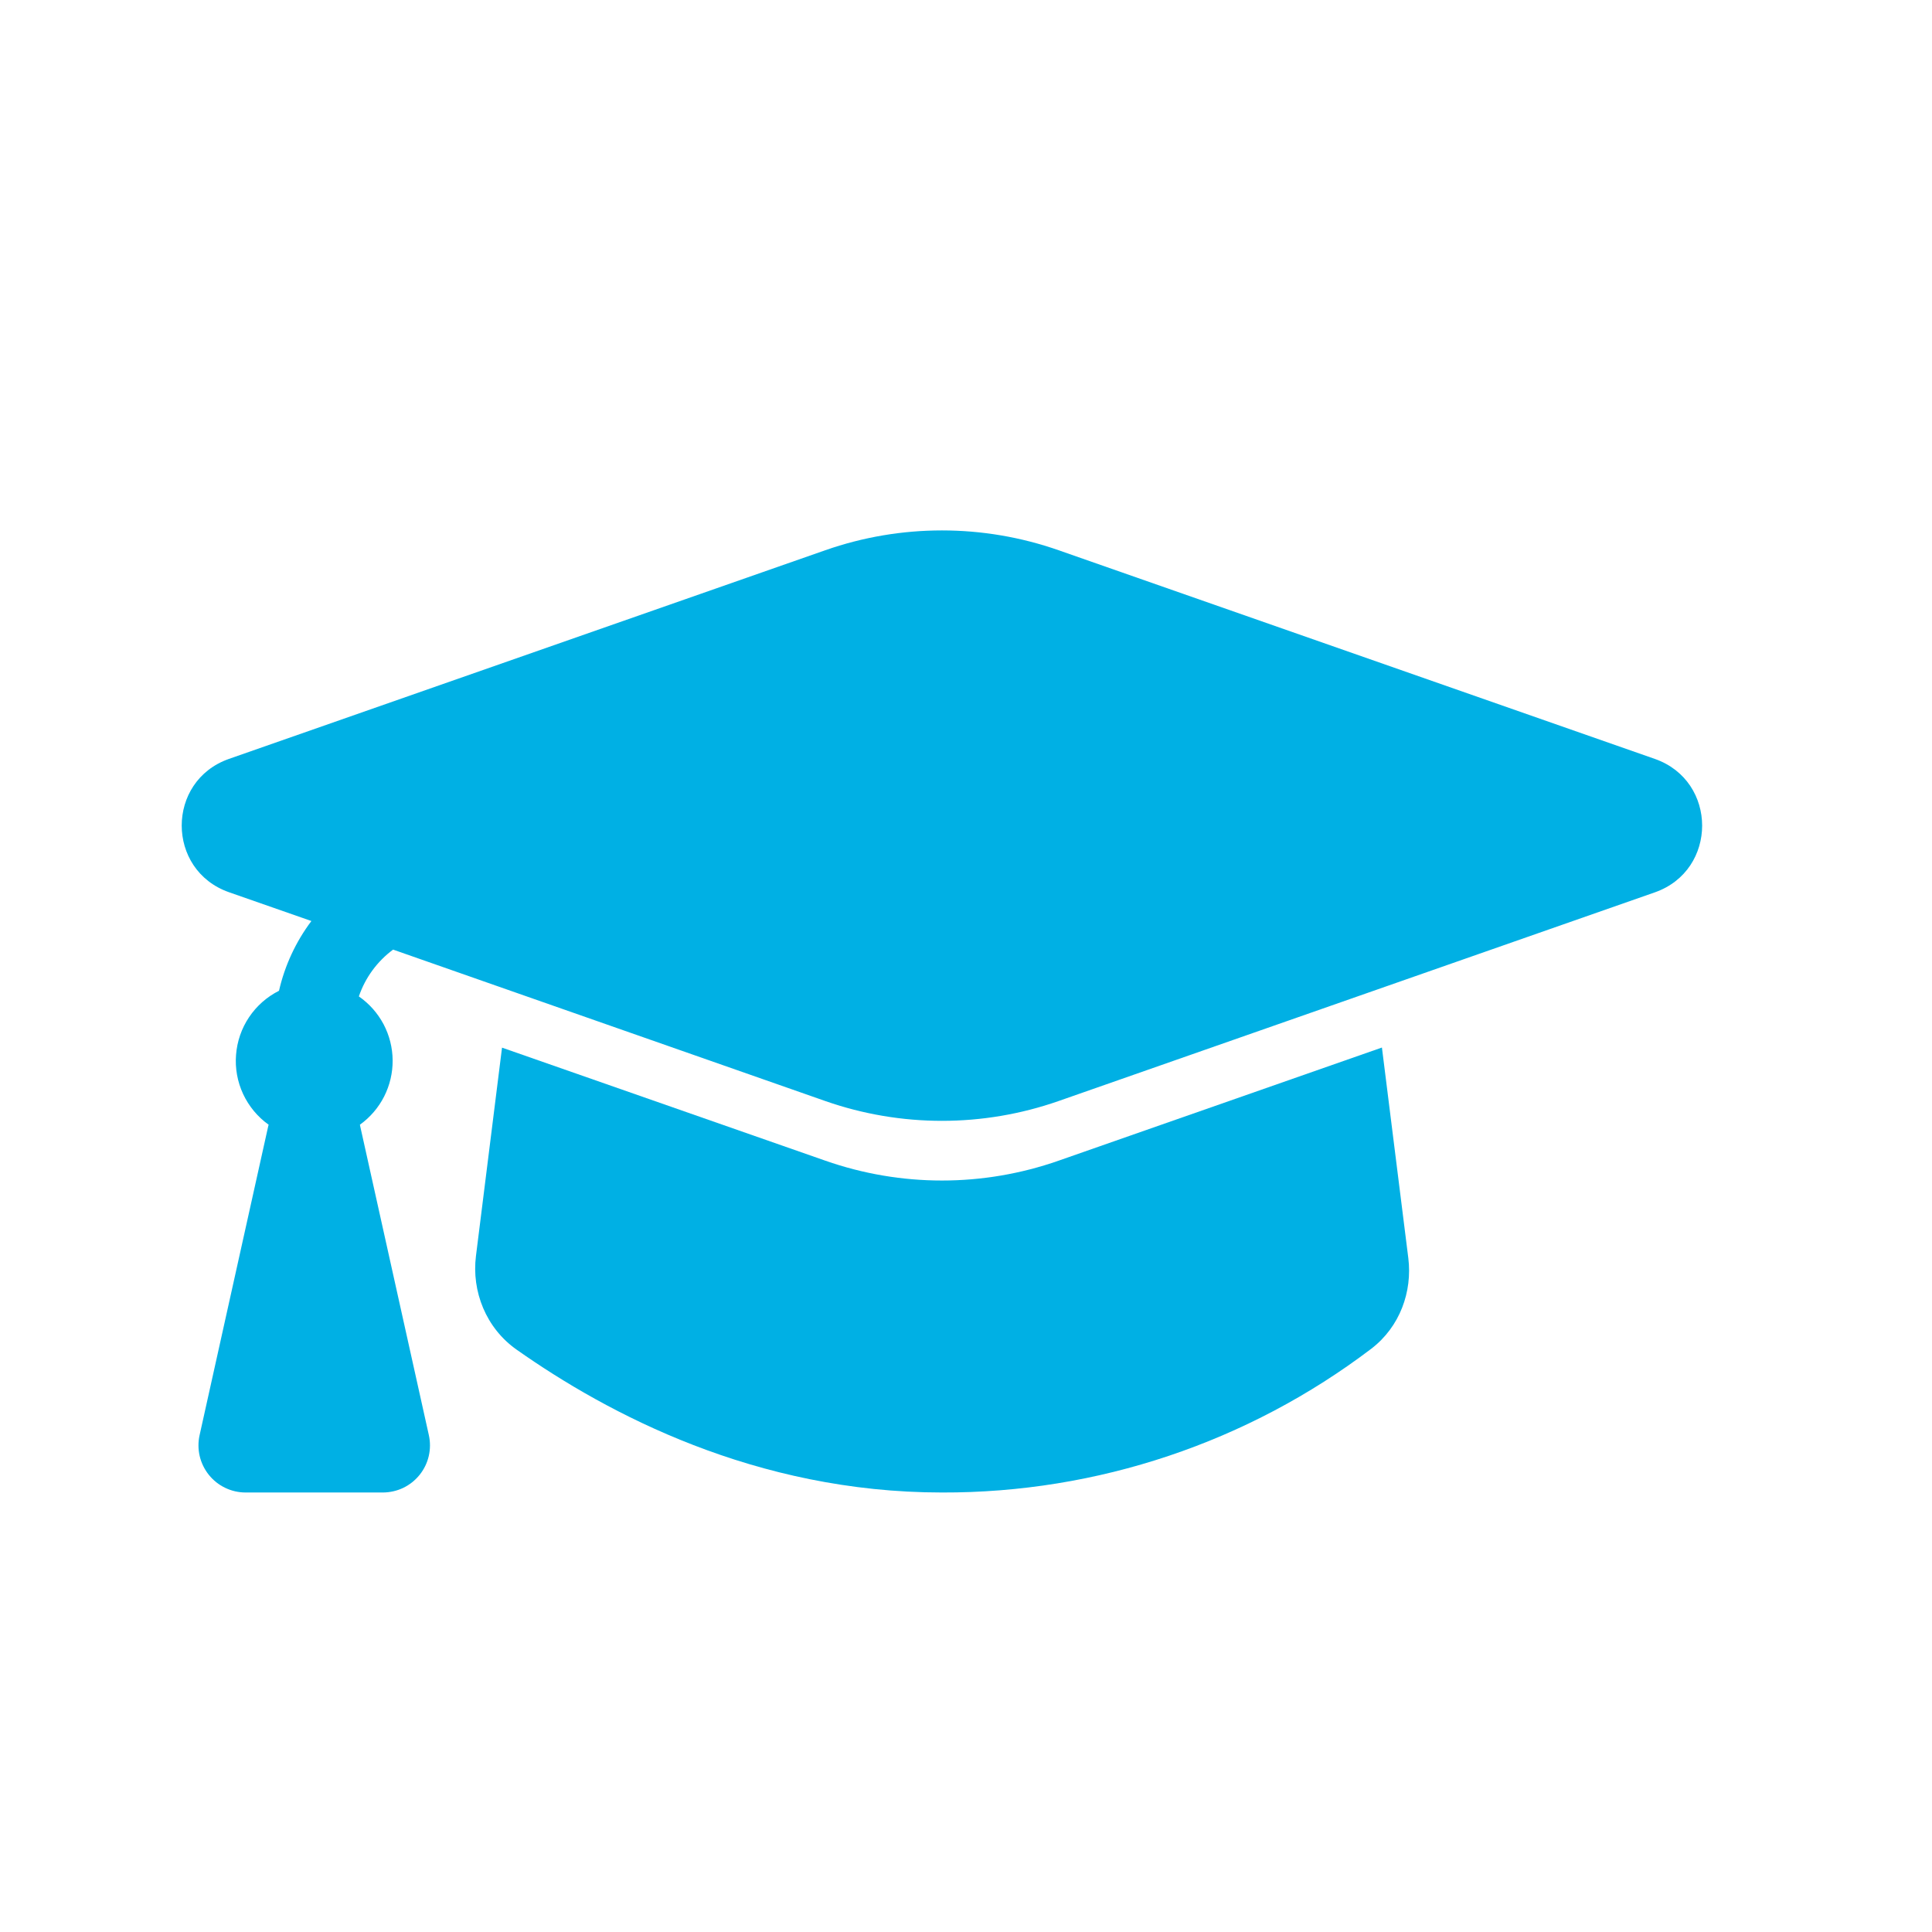
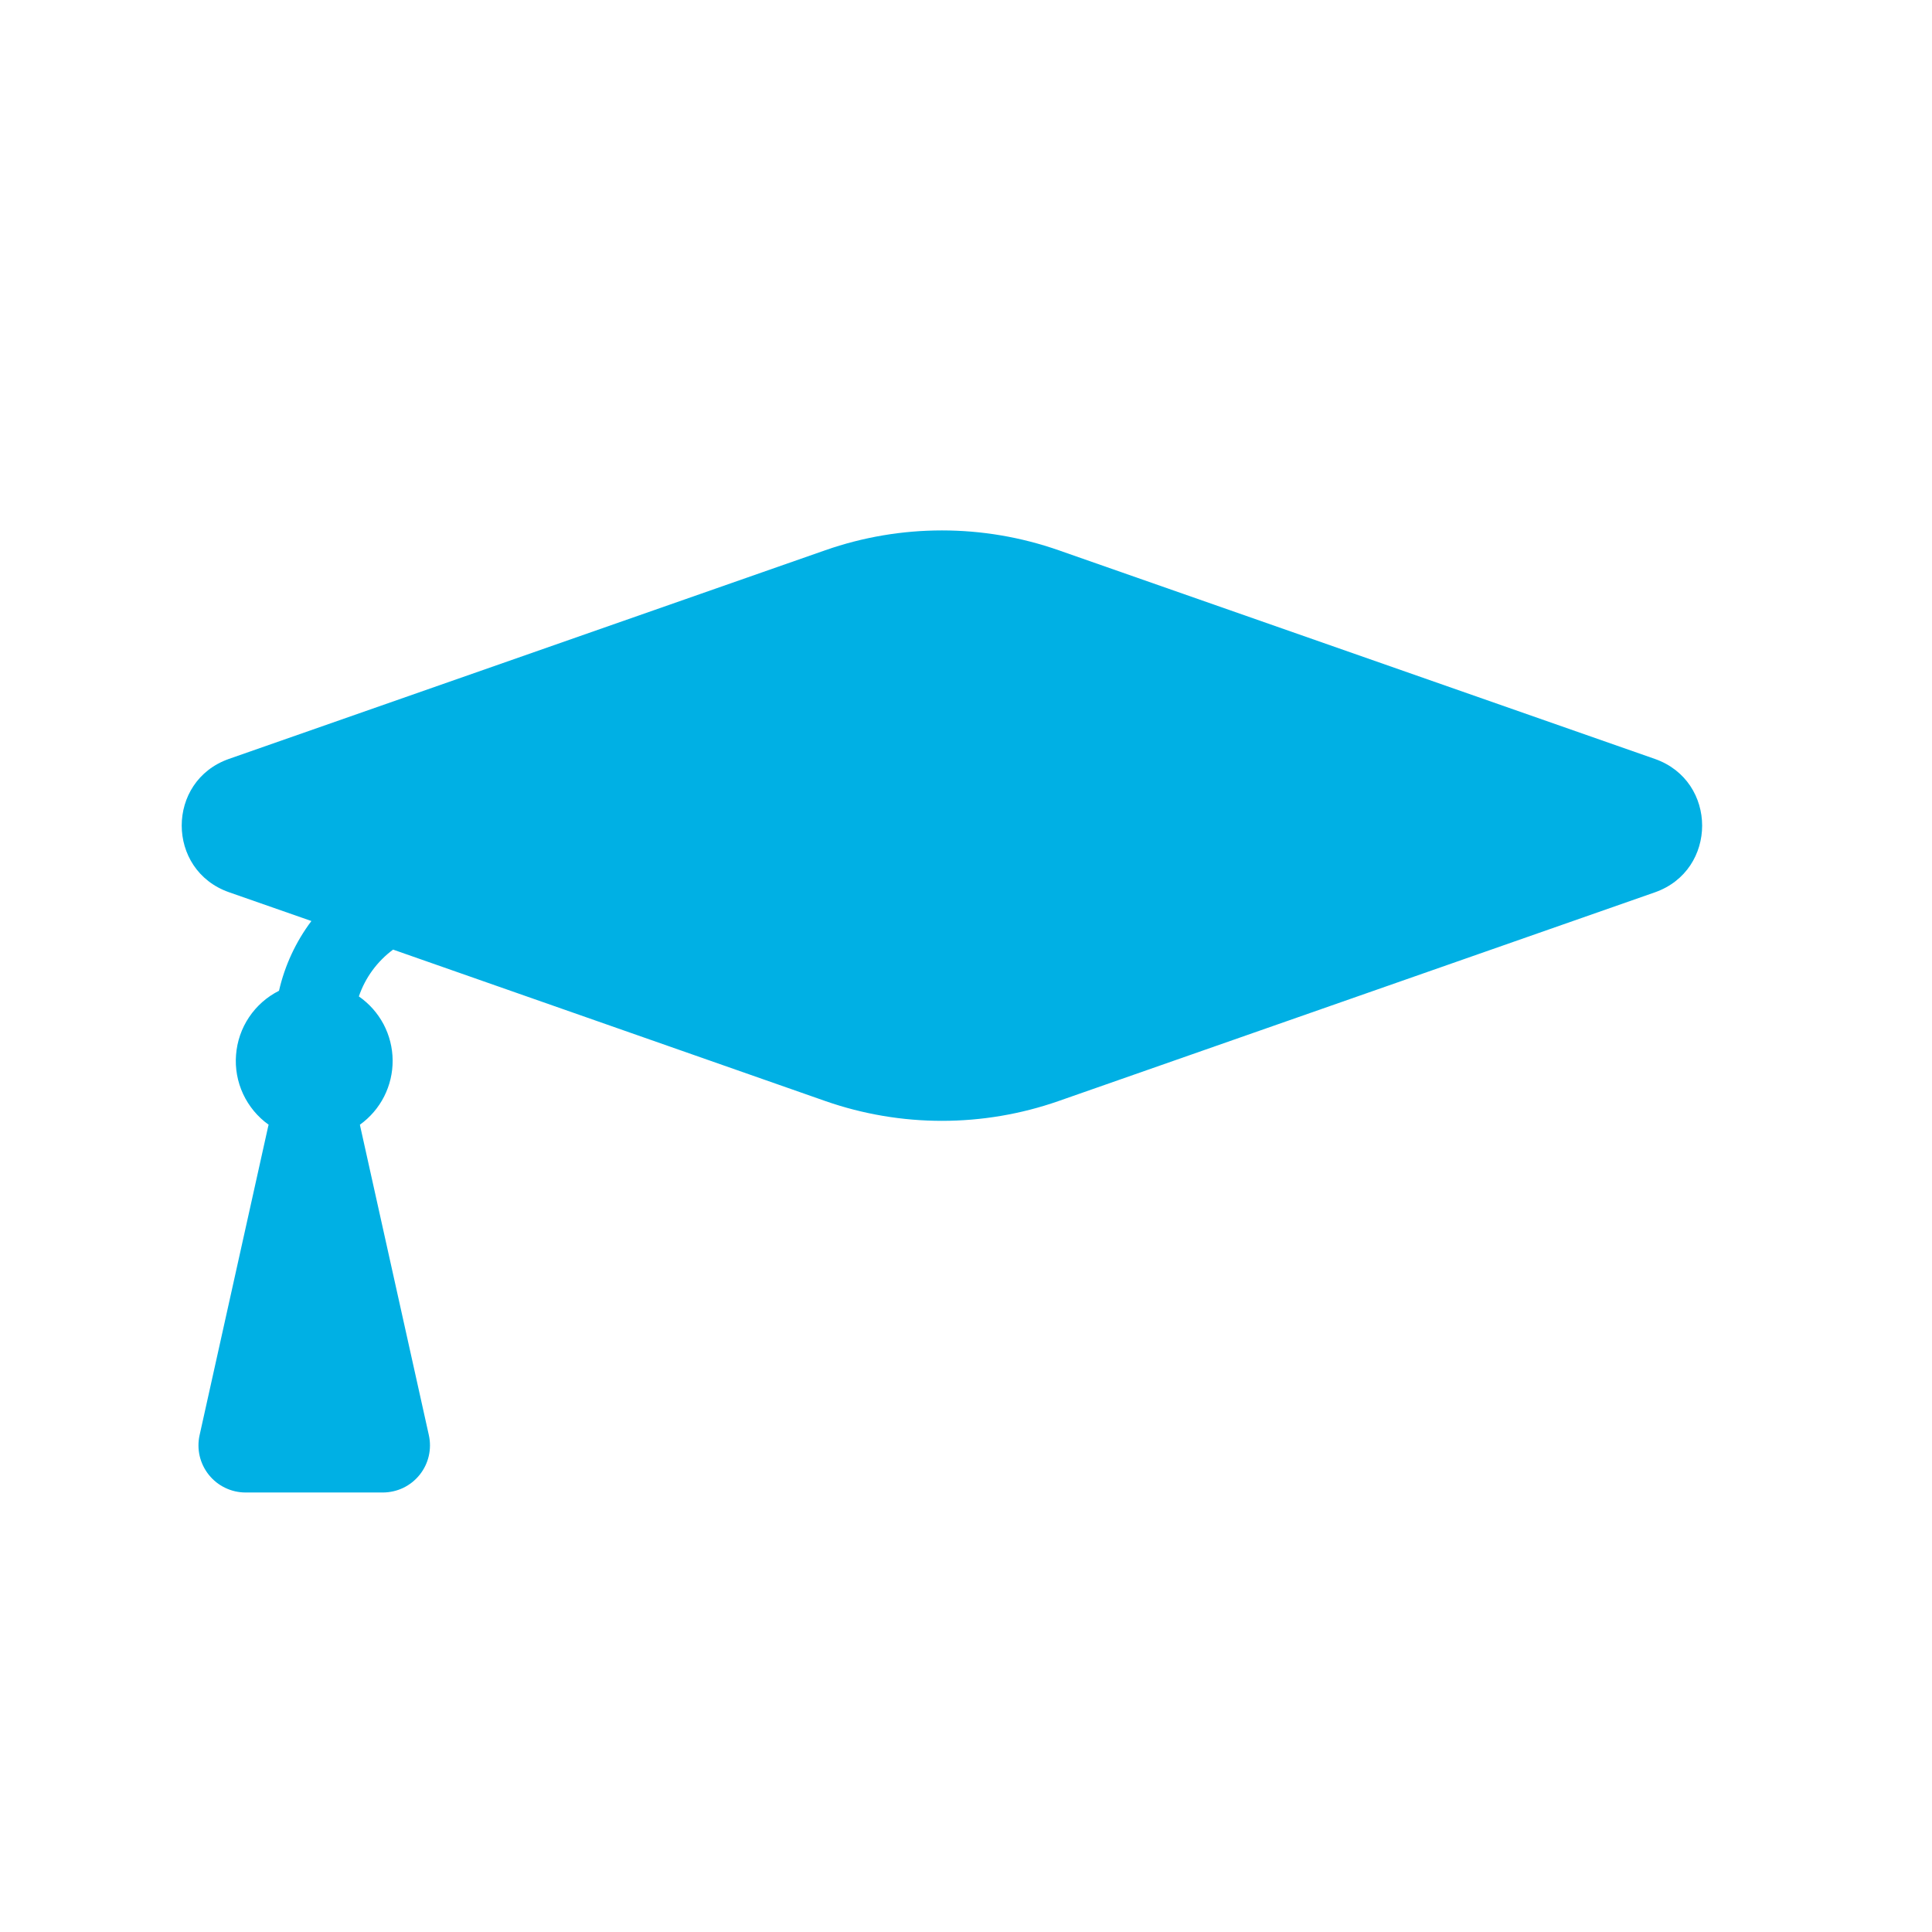
<svg xmlns="http://www.w3.org/2000/svg" width="39" height="39" viewBox="0 0 39 39" fill="none">
  <path d="M16.66 11.107C18.184 10.574 19.845 10.574 21.369 11.107L33.406 15.32C34.678 15.767 34.678 17.566 33.406 18.013L21.369 22.226C19.845 22.759 18.184 22.759 16.66 22.226L7.935 19.169C7.614 19.407 7.373 19.736 7.244 20.114C7.453 20.259 7.624 20.452 7.743 20.676C7.861 20.9 7.924 21.15 7.926 21.404C7.928 21.658 7.869 21.908 7.754 22.135C7.639 22.361 7.471 22.556 7.265 22.704L7.271 22.733L8.657 28.971C8.688 29.11 8.687 29.254 8.655 29.392C8.623 29.531 8.56 29.66 8.471 29.771C8.382 29.882 8.269 29.972 8.141 30.034C8.013 30.095 7.873 30.127 7.731 30.128H4.957C4.815 30.128 4.674 30.096 4.546 30.034C4.418 29.973 4.305 29.883 4.216 29.772C4.127 29.661 4.064 29.532 4.031 29.393C3.999 29.254 3.998 29.11 4.029 28.971L5.415 22.731L5.423 22.704C5.201 22.546 5.024 22.332 4.908 22.085C4.793 21.838 4.743 21.565 4.765 21.293C4.786 21.021 4.876 20.759 5.028 20.533C5.18 20.306 5.388 20.123 5.632 20C5.749 19.49 5.971 19.011 6.286 18.592L4.623 18.011C3.35 17.564 3.35 15.765 4.623 15.319L16.66 11.107Z" fill="#00B0E4" />
-   <path d="M10.134 21.148L9.608 25.352C9.518 26.067 9.809 26.809 10.431 27.246C12.264 28.537 15.251 30.128 19.016 30.128C22.146 30.138 25.192 29.117 27.684 27.224C28.262 26.78 28.511 26.072 28.429 25.399L27.896 21.146L21.369 23.43C19.845 23.964 18.185 23.964 16.661 23.43L10.134 21.148Z" fill="#00B0E4" />
</svg>